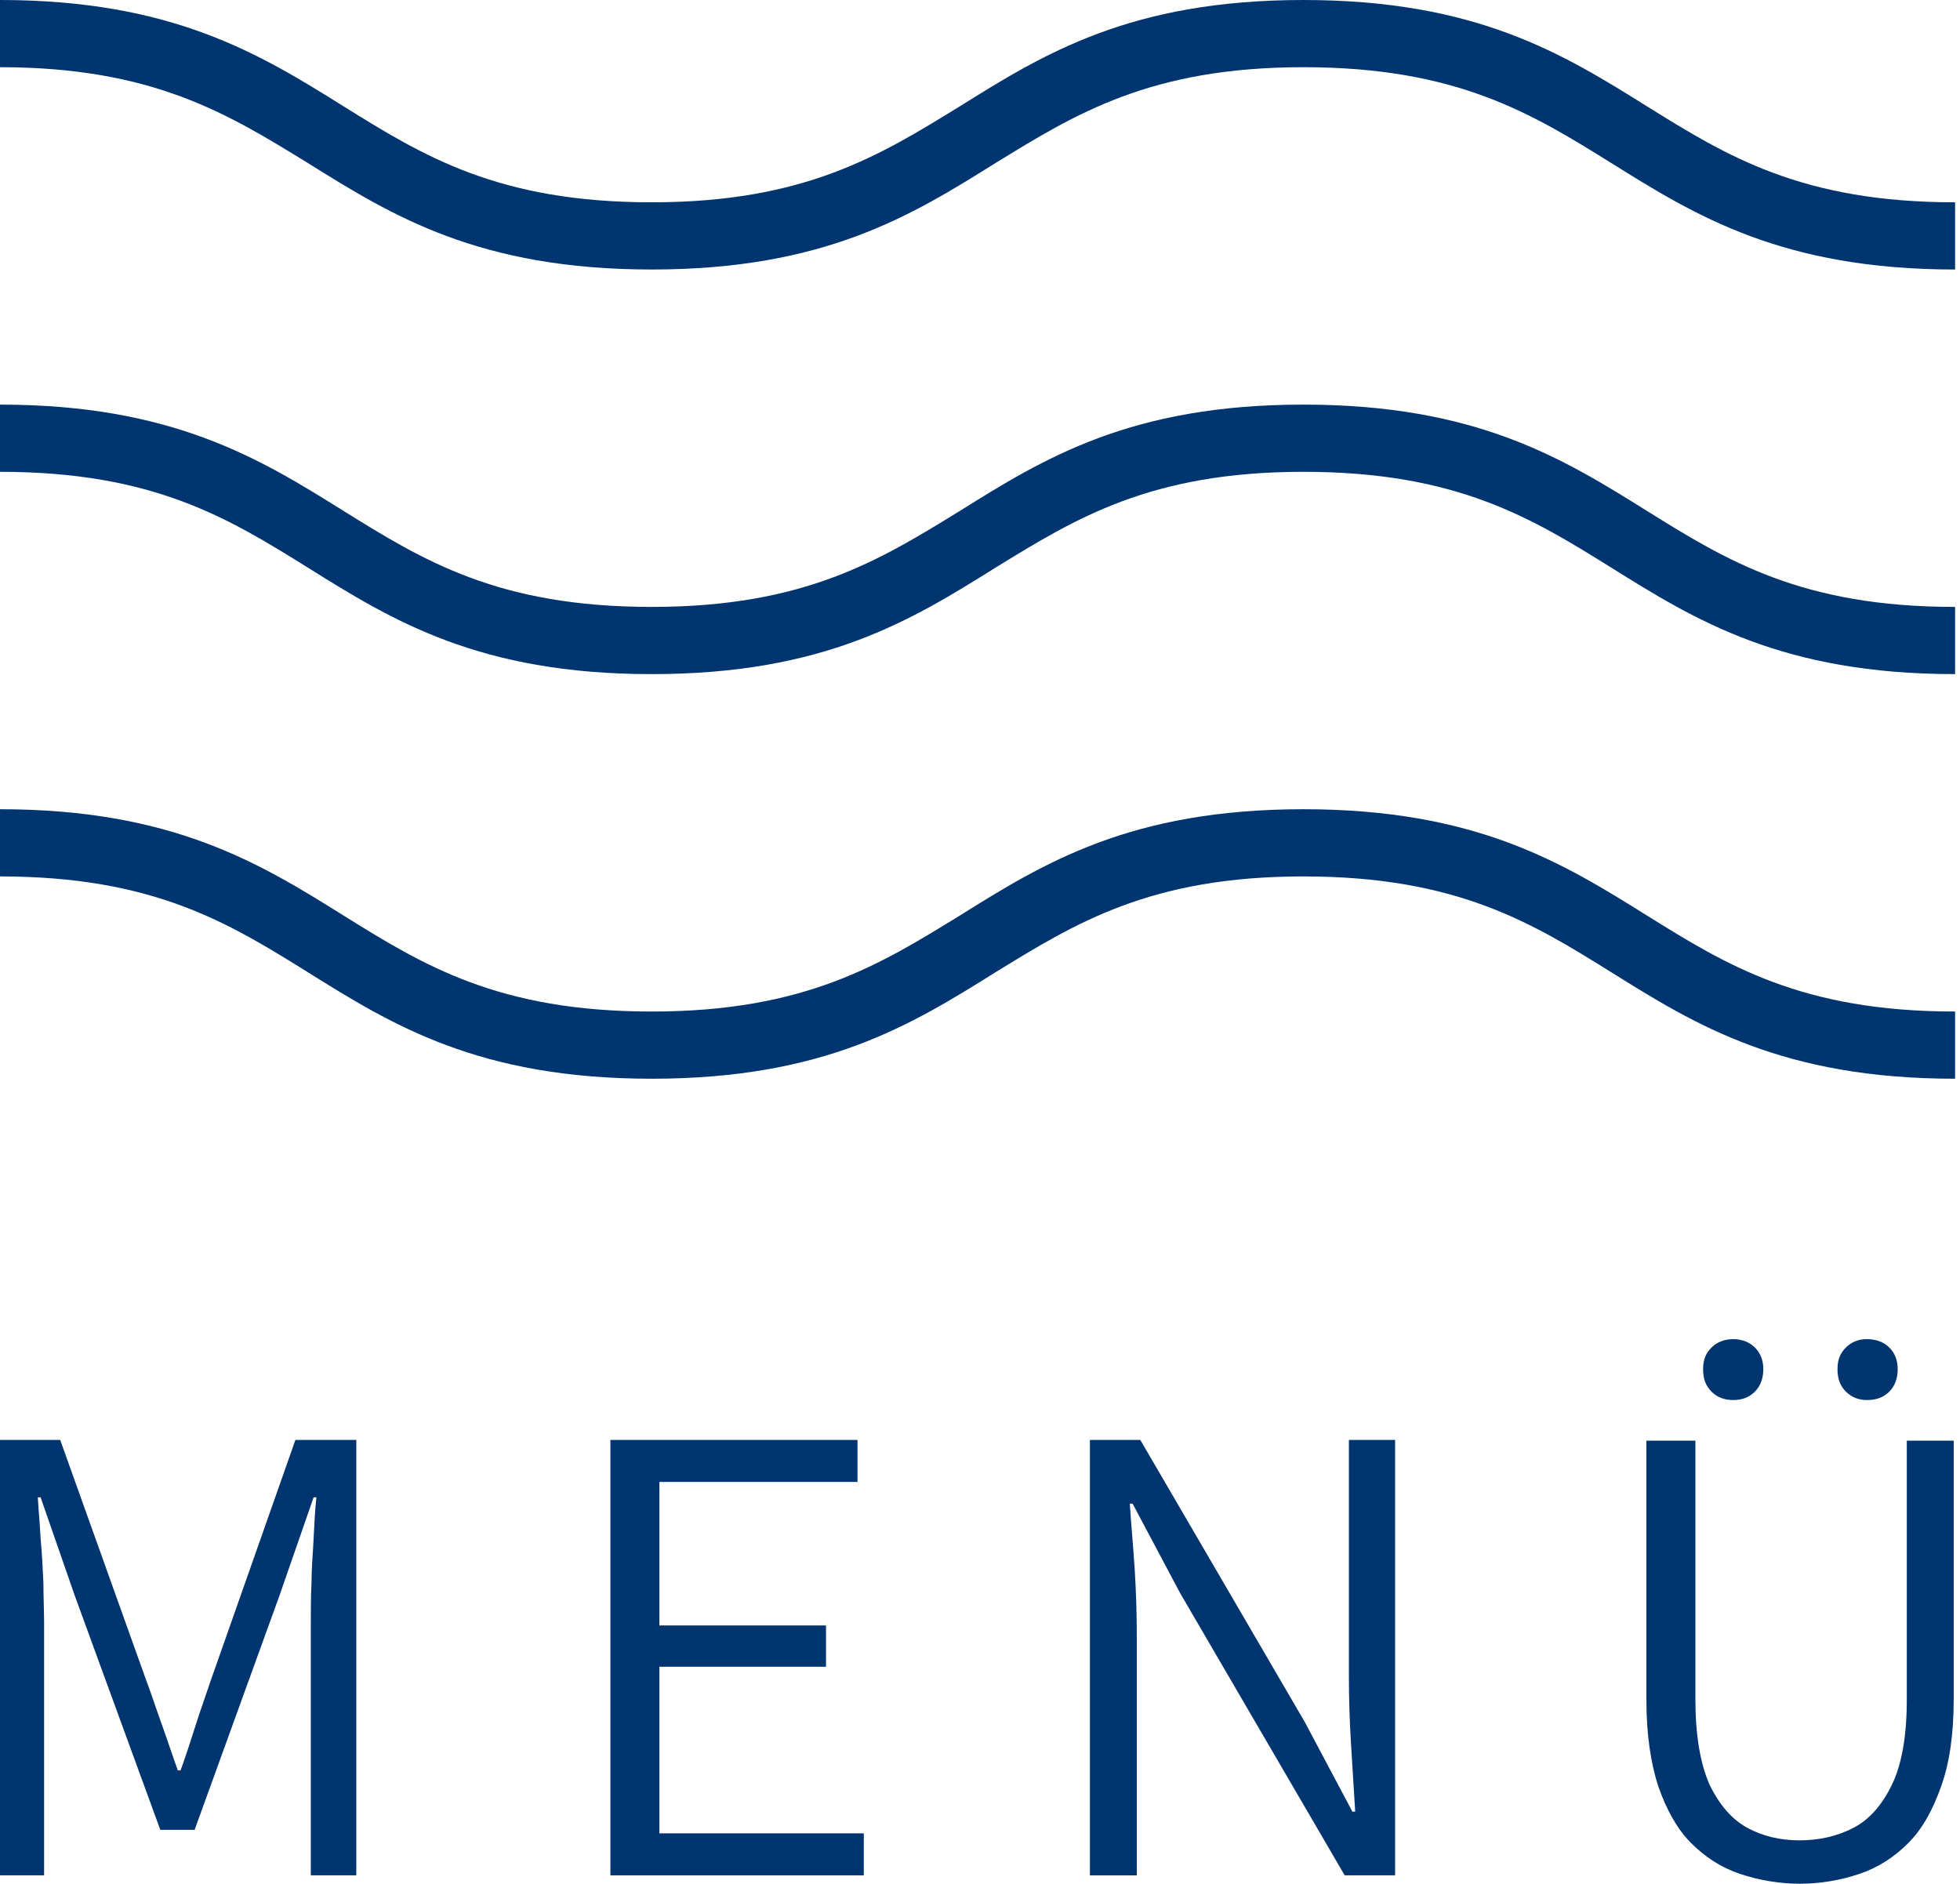
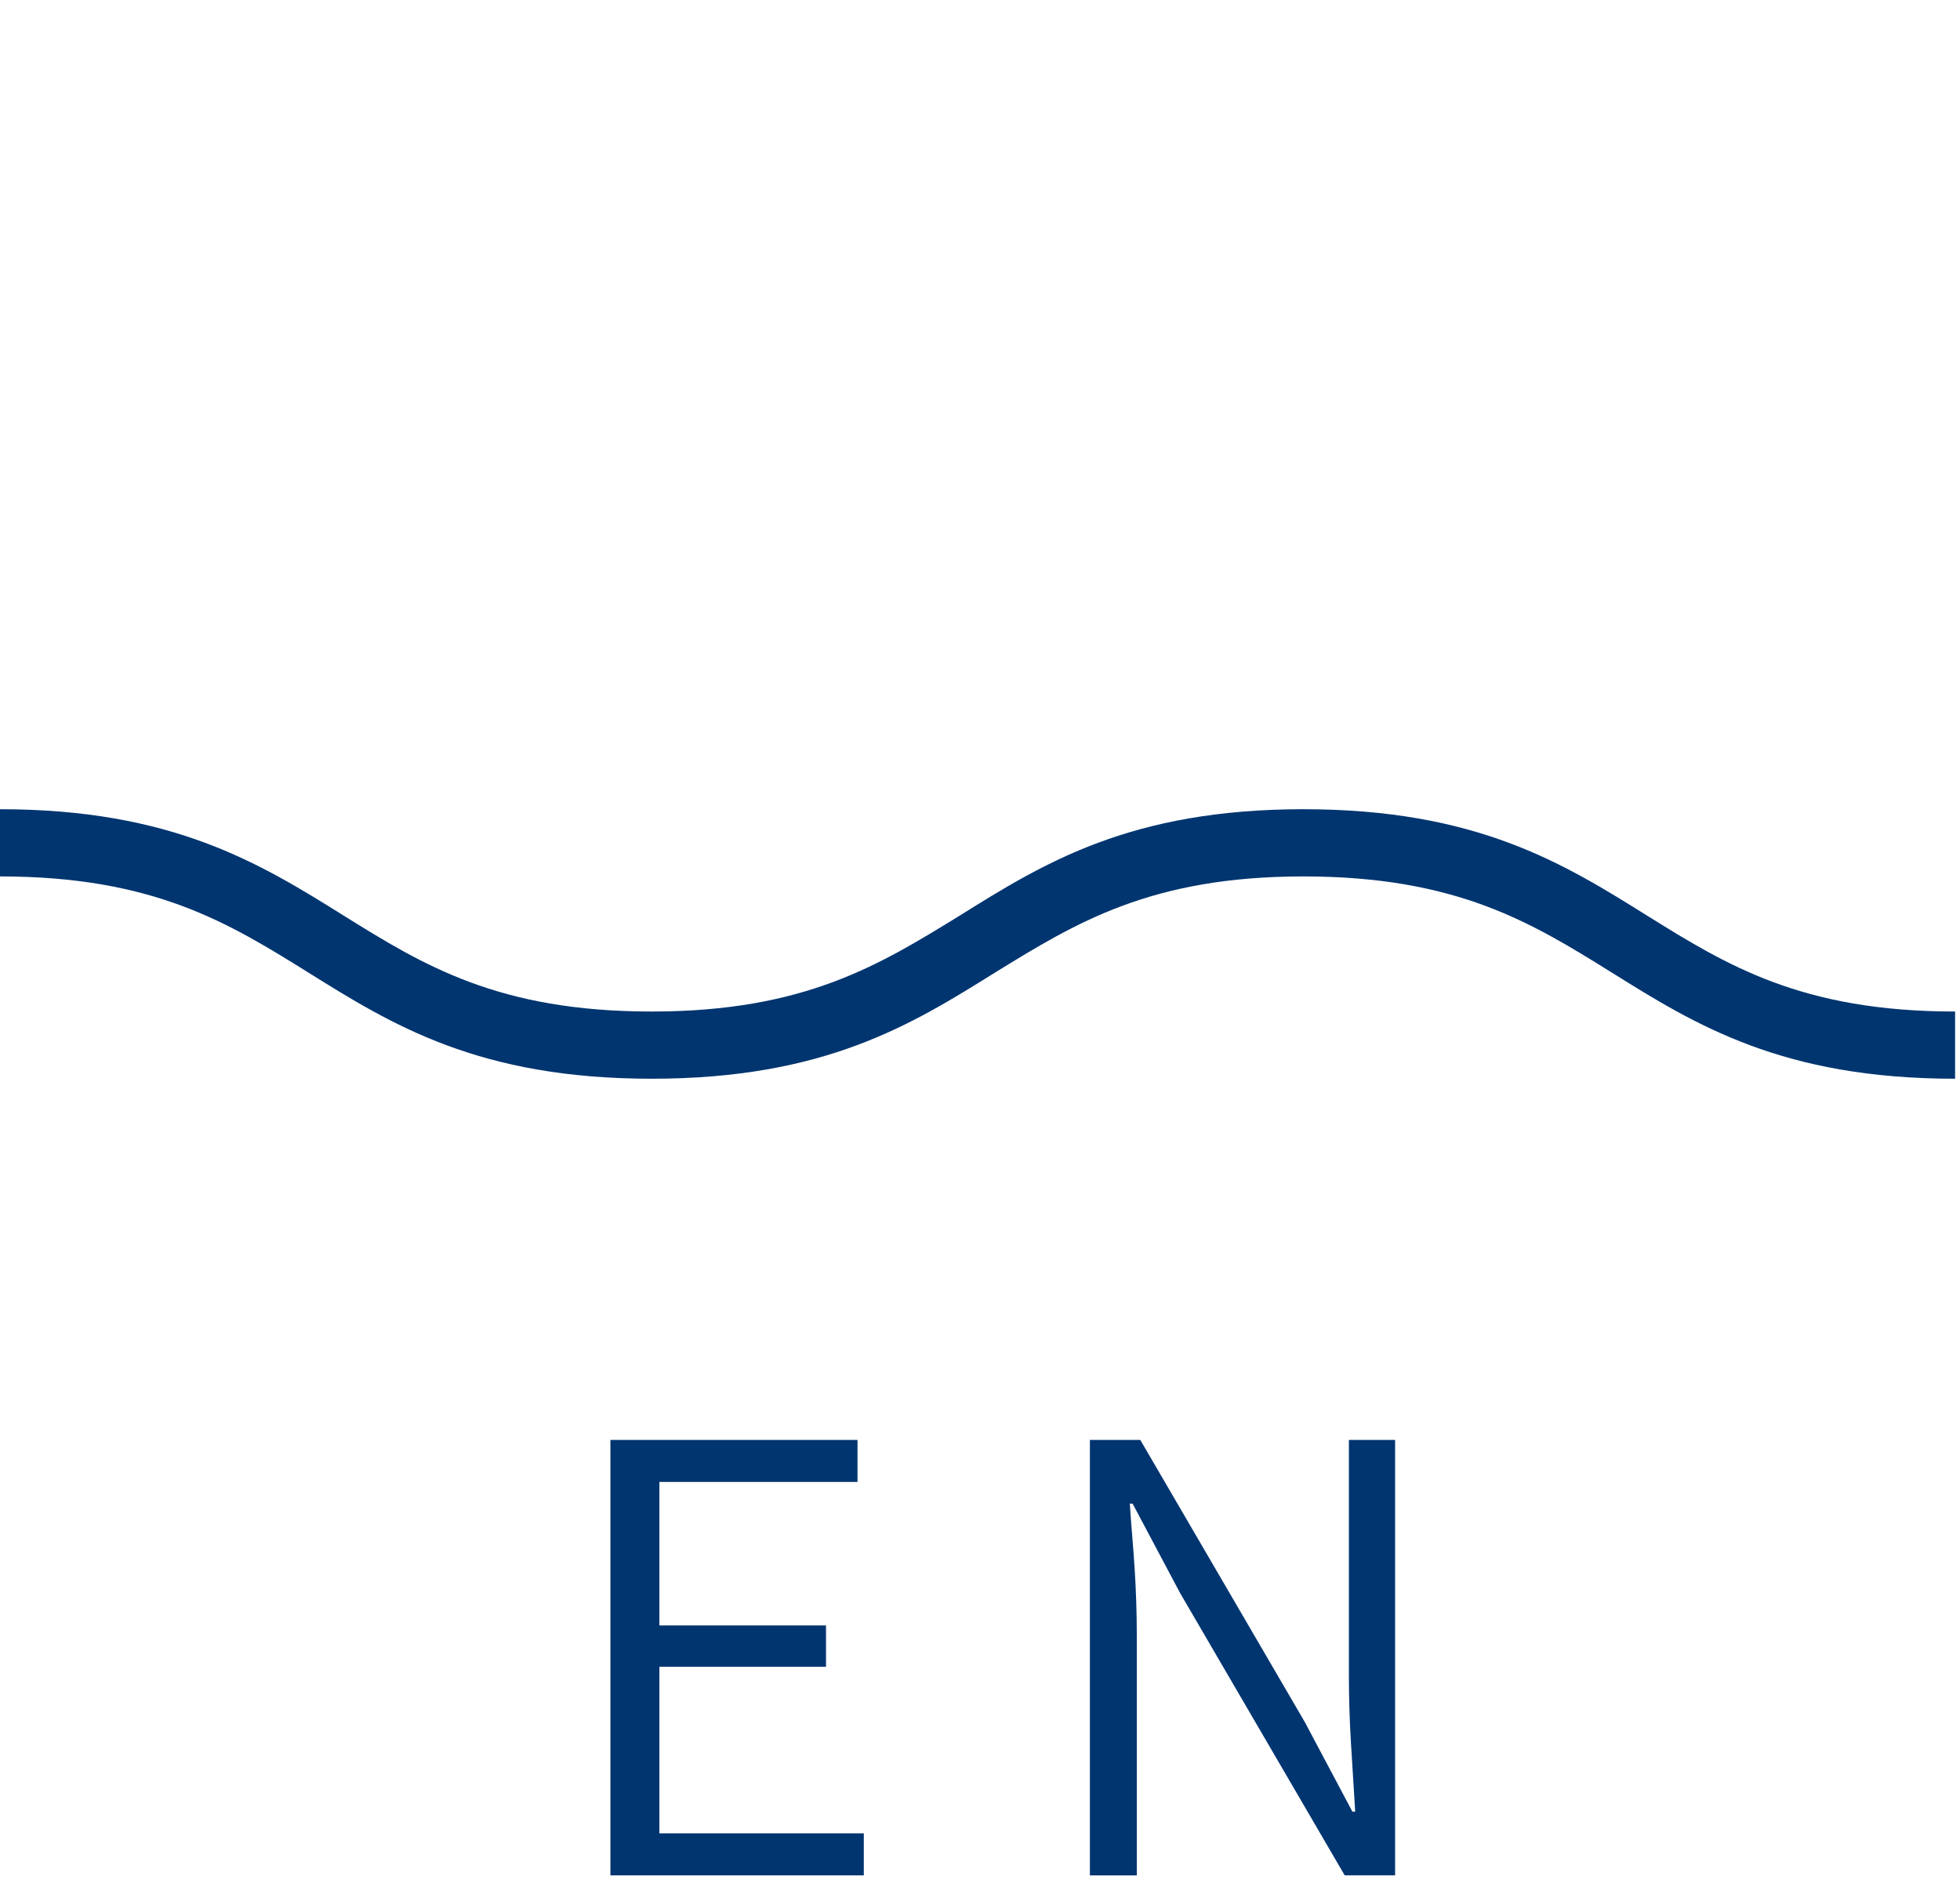
<svg xmlns="http://www.w3.org/2000/svg" id="Ebene_1" viewBox="0 0 28 26.91">
  <defs>
    <style>.cls-1{fill:#003570;}</style>
  </defs>
-   <path class="cls-1" d="M27.93,3.85c-2.47,0-3.71-.77-4.91-1.52-1.14-.71-2.21-1.37-4.4-1.37s-3.26,.67-4.4,1.37c-1.2,.75-2.44,1.52-4.91,1.52s-3.71-.77-4.91-1.52C3.26,1.63,2.19,.96,0,.96V0C2.46,0,3.71,.77,4.91,1.52c1.14,.71,2.21,1.37,4.4,1.37s3.26-.67,4.4-1.37c1.2-.75,2.44-1.52,4.91-1.52s3.71,.77,4.91,1.52c1.14,.71,2.21,1.37,4.4,1.37v.96Z" />
-   <path class="cls-1" d="M27.93,9.63c-2.47,0-3.71-.77-4.91-1.52-1.14-.71-2.21-1.37-4.4-1.37s-3.26,.67-4.4,1.37c-1.2,.75-2.44,1.52-4.91,1.52s-3.71-.77-4.91-1.52c-1.14-.71-2.21-1.37-4.4-1.37v-.96c2.46,0,3.71,.77,4.91,1.52,1.14,.71,2.21,1.37,4.4,1.37s3.26-.67,4.4-1.37c1.2-.75,2.44-1.52,4.91-1.52s3.71,.77,4.91,1.52c1.14,.71,2.21,1.37,4.4,1.37v.96Z" />
  <path class="cls-1" d="M27.93,15.41c-2.47,0-3.71-.77-4.91-1.52-1.14-.71-2.21-1.37-4.4-1.37s-3.26,.67-4.4,1.37c-1.2,.75-2.44,1.52-4.91,1.52s-3.71-.77-4.91-1.52c-1.14-.71-2.21-1.37-4.4-1.37v-.96c2.46,0,3.71,.77,4.91,1.52,1.14,.71,2.21,1.37,4.4,1.37s3.26-.67,4.4-1.37c1.2-.75,2.44-1.52,4.91-1.52s3.71,.77,4.91,1.52c1.14,.71,2.21,1.37,4.4,1.37v.96Z" />
  <g>
-     <path class="cls-1" d="M0,26.79v-6.22H.86l1.22,3.41c.08,.21,.15,.43,.23,.65s.15,.44,.23,.66h.04c.08-.22,.15-.44,.22-.66s.15-.44,.22-.65l1.2-3.41h.87v6.22h-.65v-3.6c0-.18,0-.37,.01-.58,0-.21,.02-.42,.03-.63,.01-.21,.02-.41,.04-.59h-.04l-.49,1.41-1.21,3.34h-.49l-1.22-3.34-.49-1.41h-.04c.01,.18,.03,.38,.04,.59,.02,.21,.03,.42,.04,.63,0,.21,.01,.4,.01,.58v3.6H0Z" />
-     <path class="cls-1" d="M8.72,26.79v-6.22h3.53v.6h-2.83v2.05h2.38v.59h-2.38v2.38h2.92v.6h-3.62Z" />
+     <path class="cls-1" d="M8.72,26.79v-6.22h3.53v.6h-2.83v2.05h2.38v.59h-2.38v2.38h2.92v.6h-3.62" />
    <path class="cls-1" d="M15.57,26.79v-6.22h.72l2.35,4.03,.68,1.28h.04c-.02-.32-.04-.64-.06-.97s-.03-.65-.03-.97v-3.37h.66v6.22h-.72l-2.35-4.03-.68-1.28h-.04c.02,.31,.05,.62,.07,.94,.02,.32,.03,.64,.03,.96v3.41h-.66Z" />
-     <path class="cls-1" d="M25.72,26.91c-.3,0-.59-.05-.86-.14-.27-.09-.5-.24-.7-.44-.2-.2-.35-.47-.47-.81-.11-.34-.17-.75-.17-1.24v-3.7h.7v3.7c0,.51,.07,.91,.2,1.21,.14,.29,.32,.5,.54,.62,.22,.12,.47,.18,.75,.18s.54-.06,.77-.18,.41-.33,.55-.62c.14-.29,.21-.7,.21-1.21v-3.7h.67v3.7c0,.49-.06,.91-.18,1.24-.12,.34-.27,.61-.47,.81-.2,.2-.43,.35-.7,.44-.27,.09-.55,.14-.86,.14Zm-.96-6.91c-.13,0-.23-.04-.31-.12-.08-.08-.12-.18-.12-.32s.04-.23,.12-.31c.08-.08,.19-.12,.31-.12s.23,.04,.31,.12,.12,.18,.12,.31c0,.13-.04,.24-.12,.32-.08,.08-.18,.12-.31,.12Zm1.91,0c-.12,0-.22-.04-.3-.12-.08-.08-.12-.18-.12-.32s.04-.23,.12-.31,.18-.12,.3-.12c.13,0,.24,.04,.32,.12,.08,.08,.12,.18,.12,.31,0,.13-.04,.24-.12,.32s-.18,.12-.32,.12Z" />
  </g>
</svg>